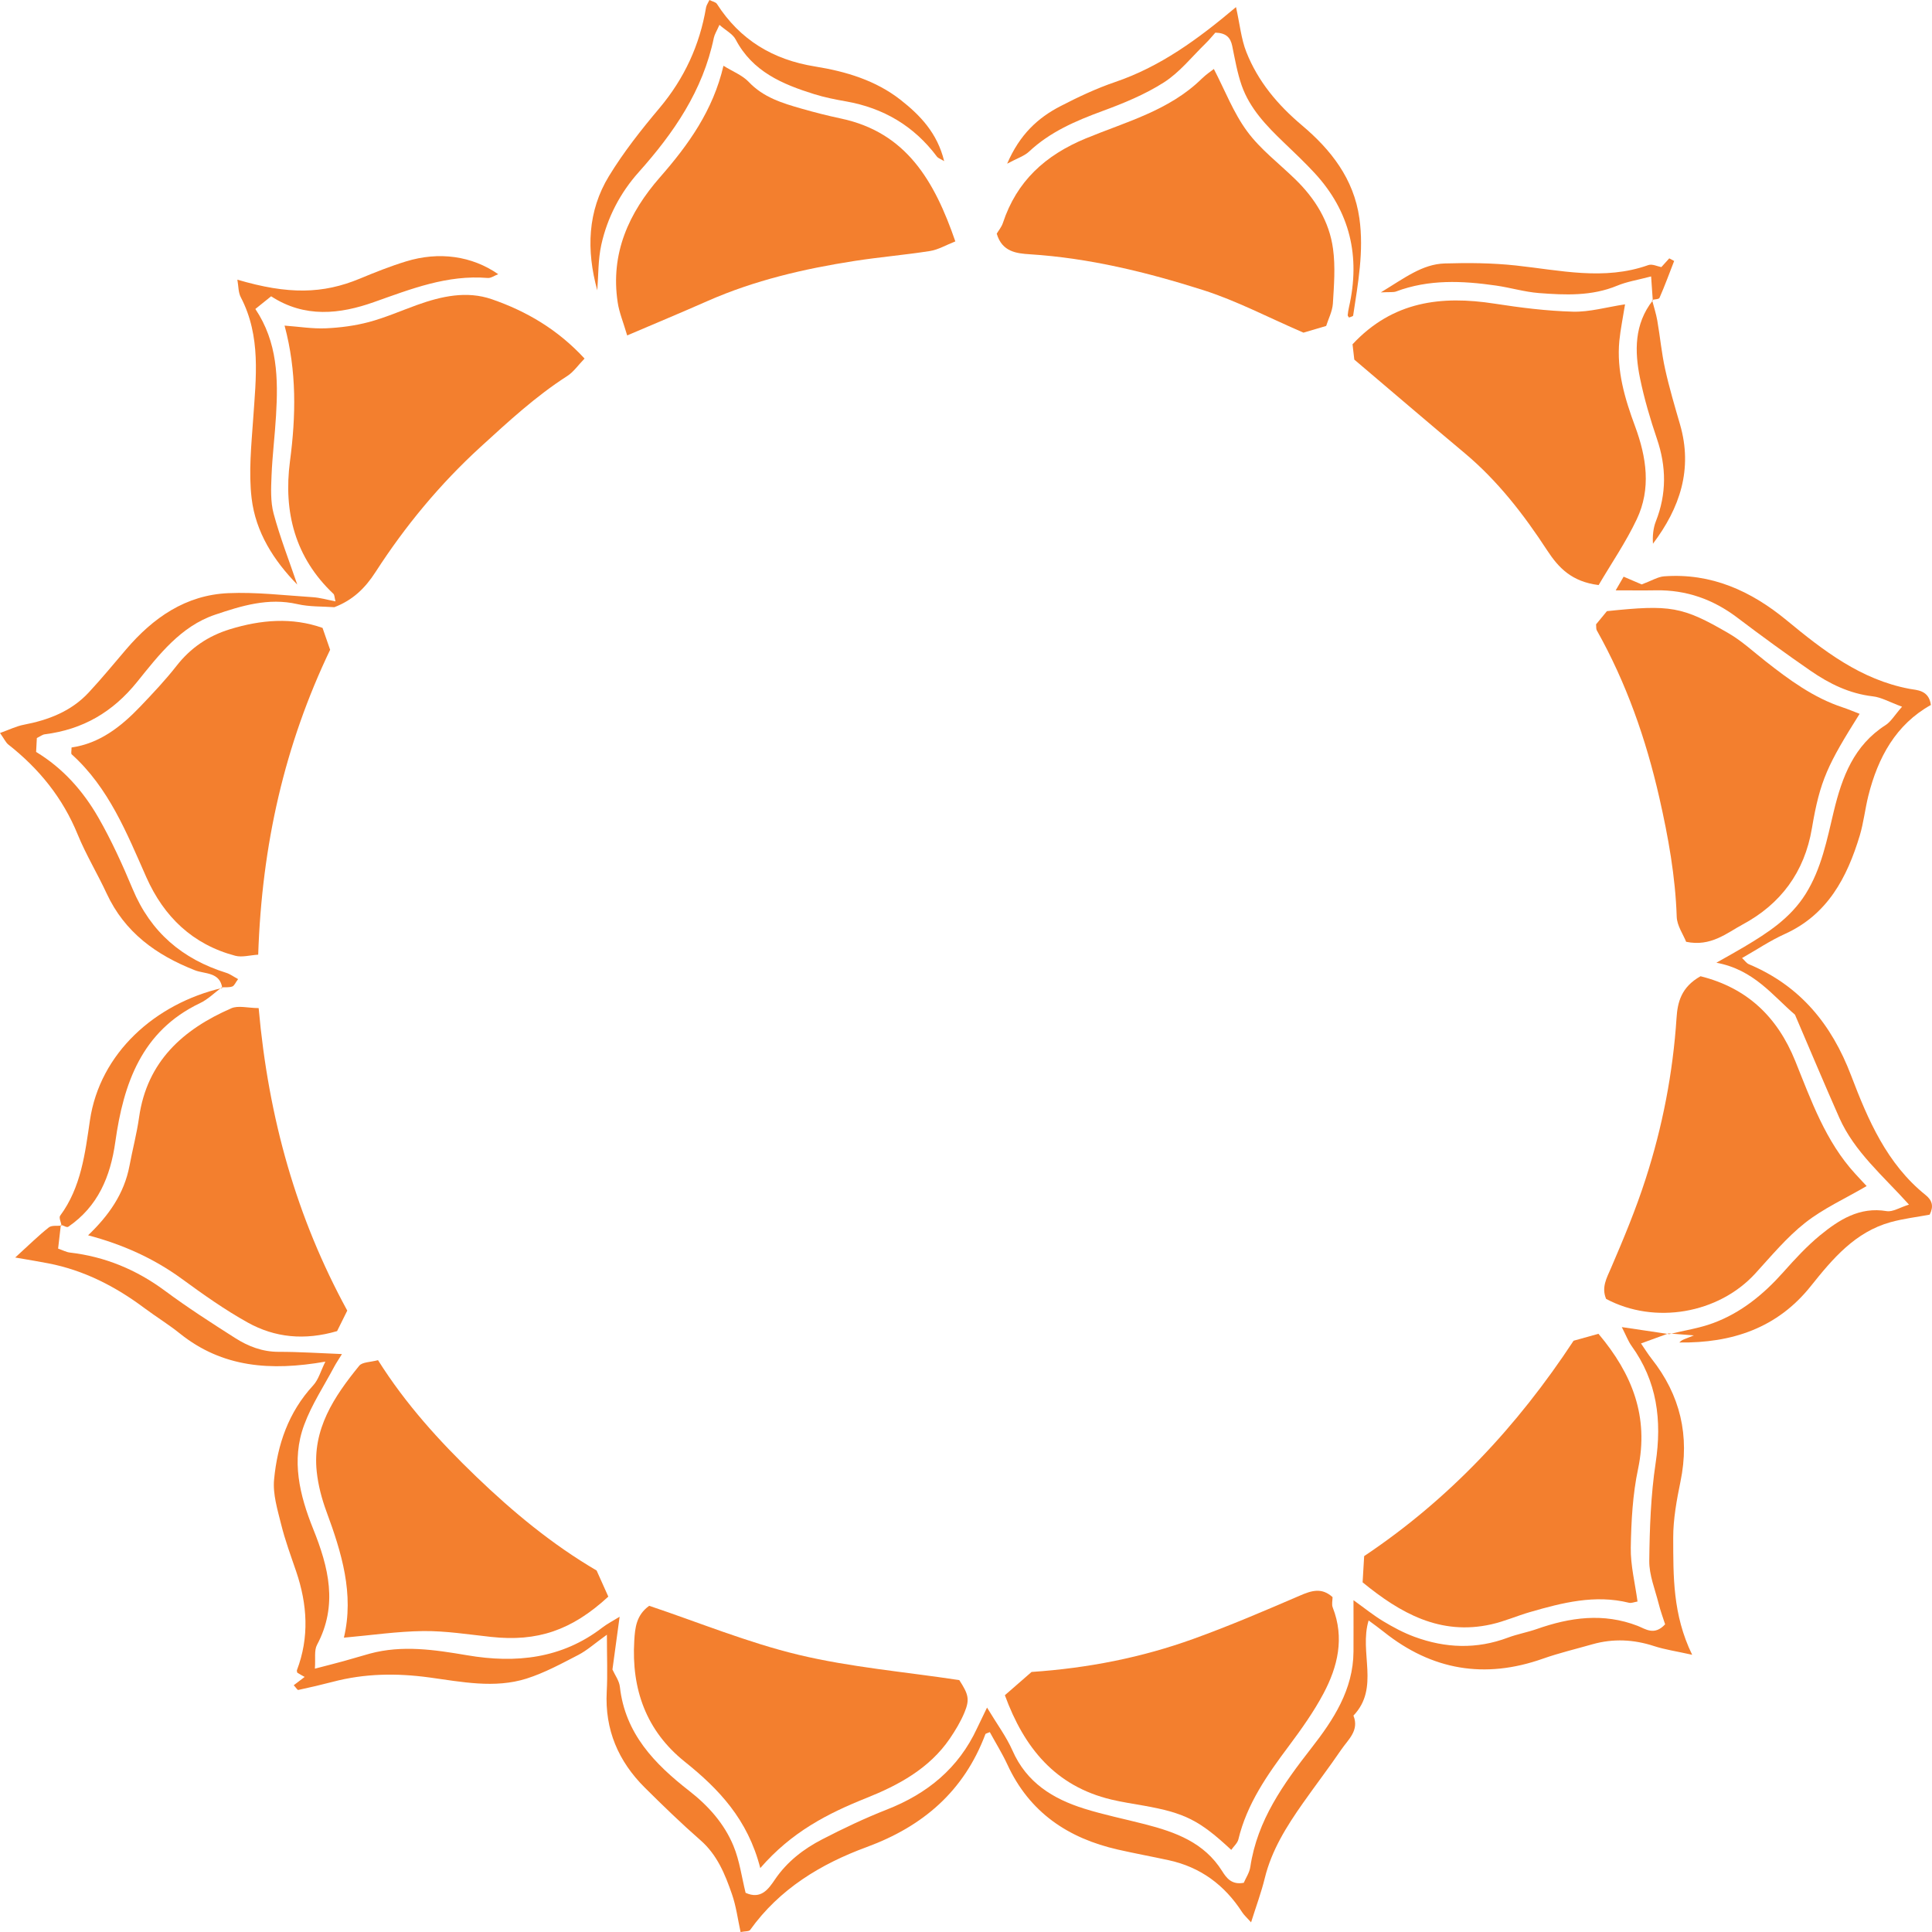
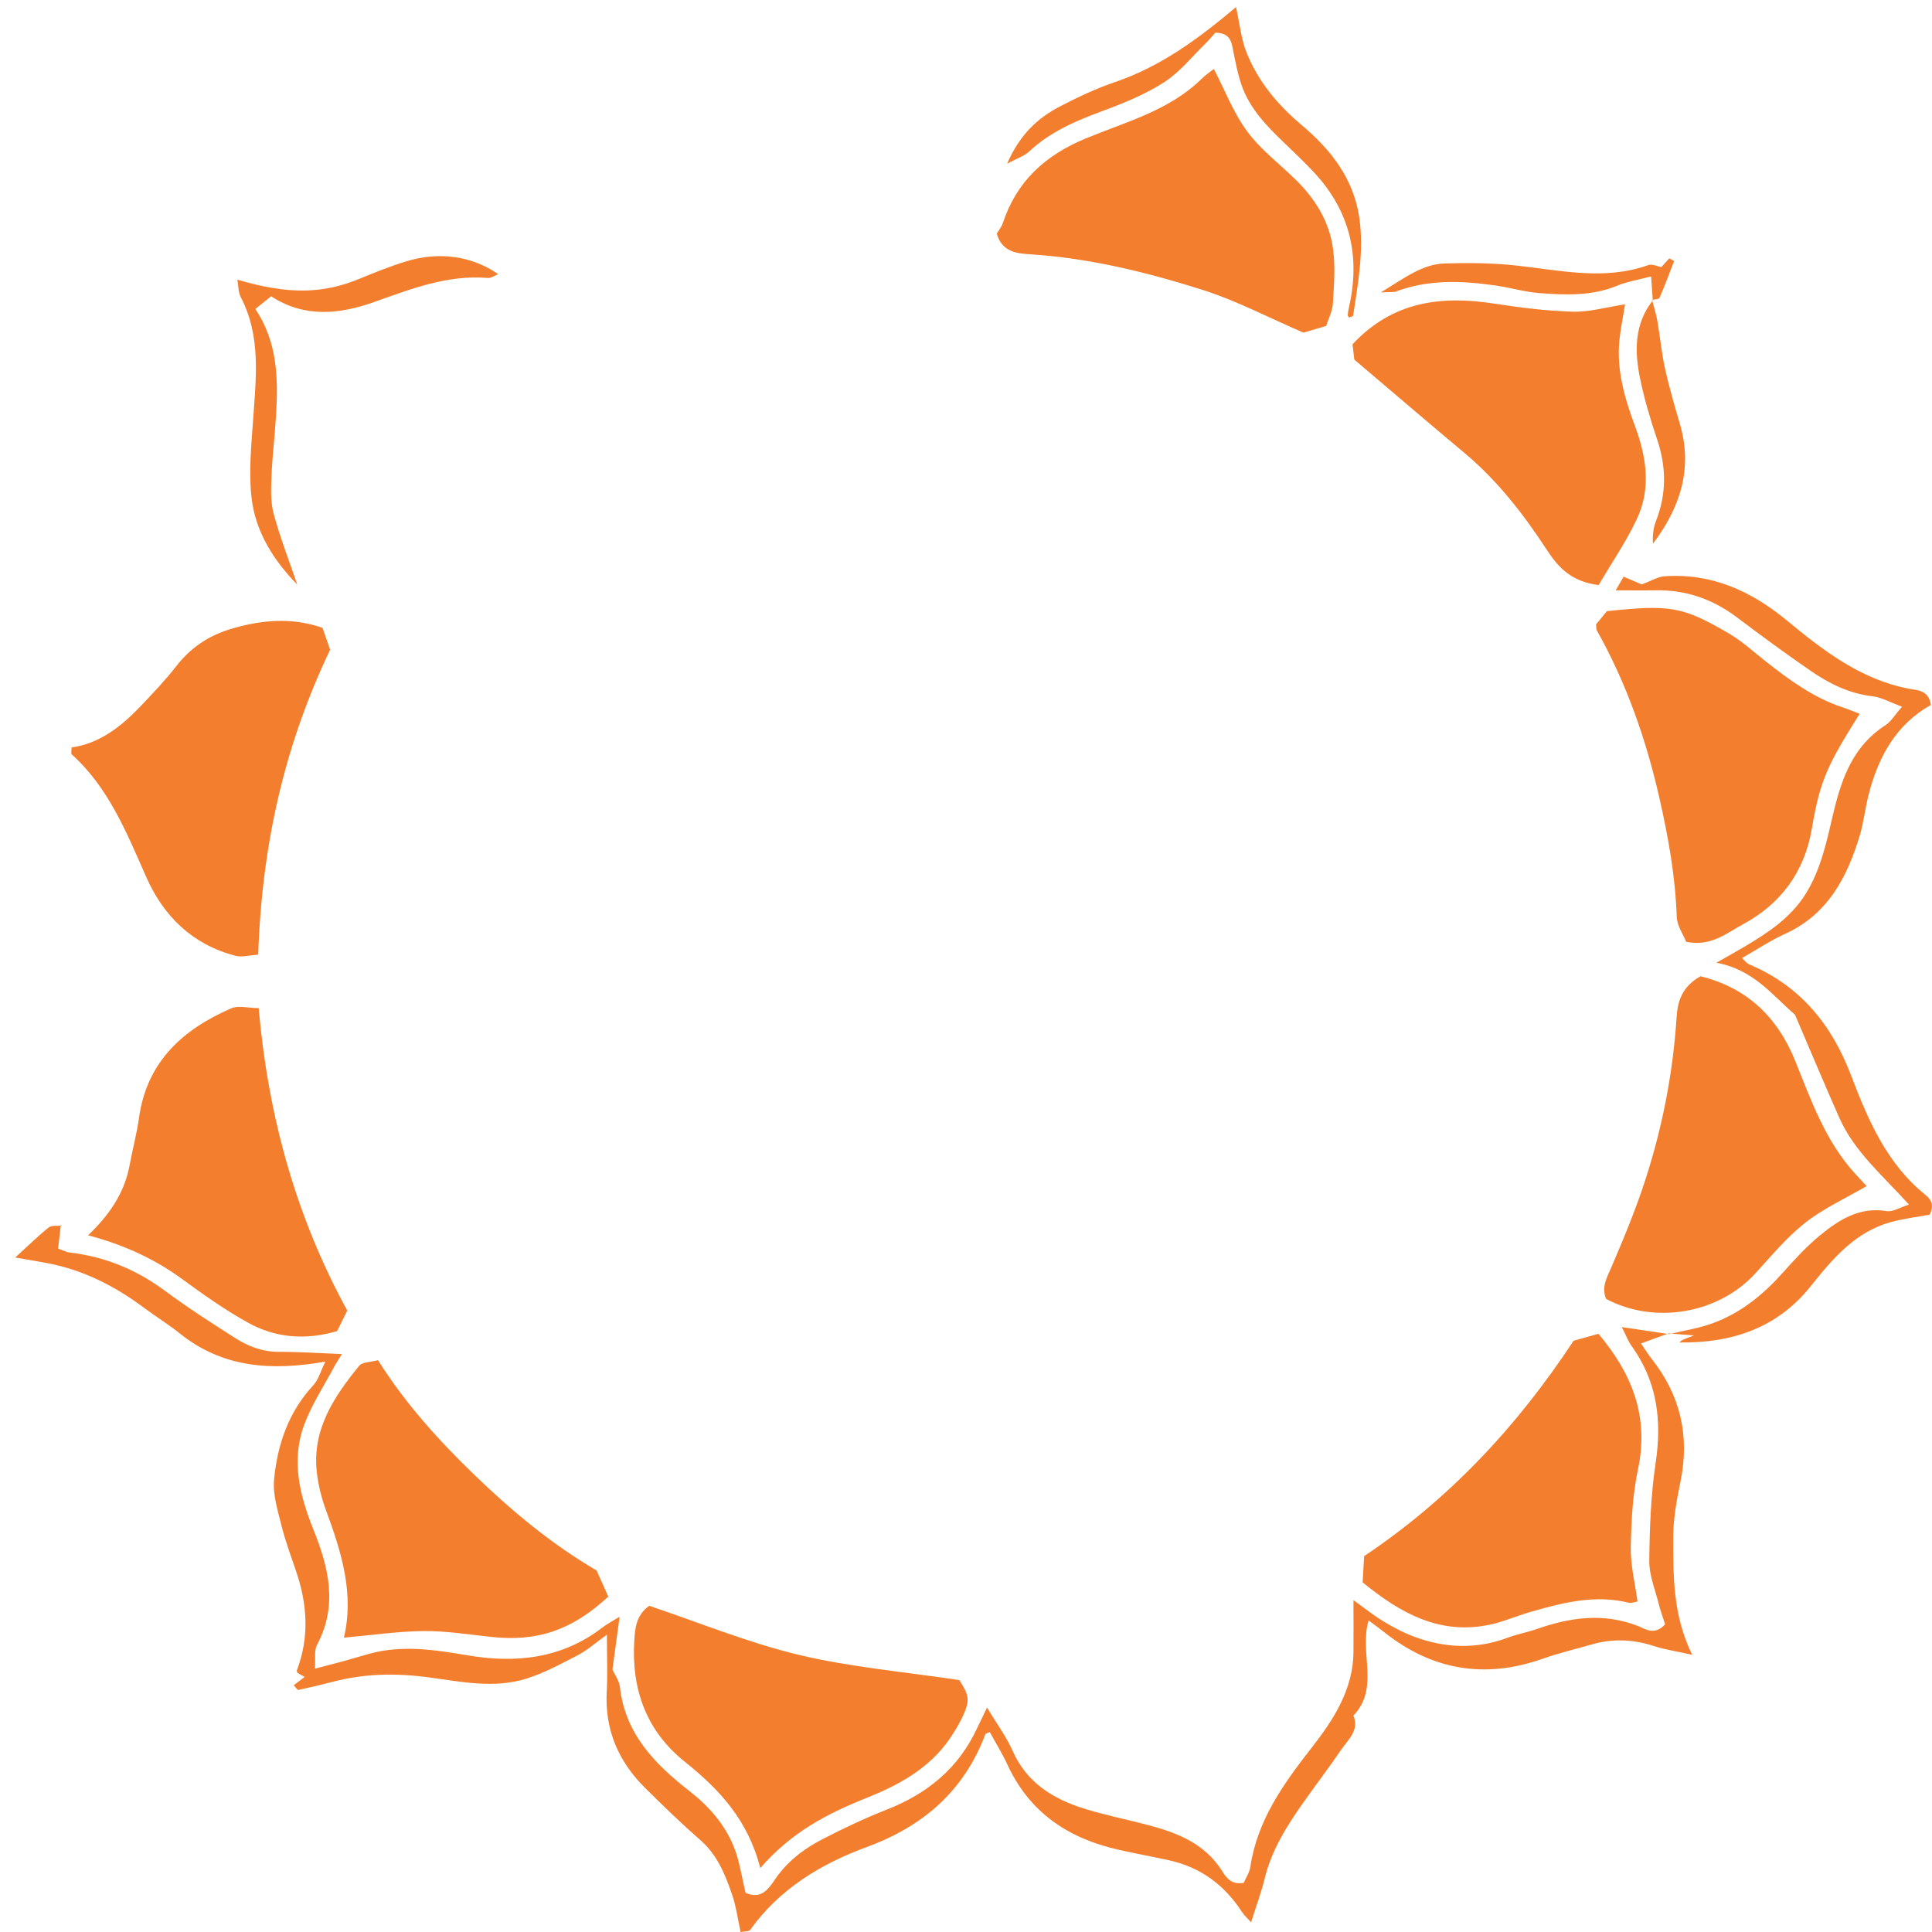
<svg xmlns="http://www.w3.org/2000/svg" enable-background="new 252.667 0 140 140" height="140" viewBox="252.667 0 140 140" width="140">
  <g fill="#f37f2e">
-     <path d="m268.737 71.547c.259-.016.531.021.763-.063.146-.051.229-.279.42-.535-.326-.174-.576-.367-.861-.455-3.183-.996-5.479-2.947-6.781-6.076-.74-1.771-1.54-3.533-2.494-5.194-1.102-1.912-2.559-3.562-4.5-4.735.02-.369.035-.688.053-1.008.23-.11.396-.248.578-.271 2.752-.349 4.915-1.598 6.689-3.798 1.563-1.938 3.146-4.021 5.643-4.866 1.918-.648 3.87-1.252 5.973-.769.882.203 1.819.16 2.675.223 1.336-.509 2.23-1.377 2.982-2.544 2.155-3.339 4.667-6.376 7.617-9.073 2.006-1.83 3.98-3.66 6.271-5.13.467-.3.803-.801 1.261-1.27-1.95-2.114-4.215-3.433-6.718-4.298-1.819-.629-3.652-.221-5.423.415-1.16.418-2.301.921-3.487 1.237-1.012.269-2.077.408-3.124.454-.963.042-1.932-.118-2.986-.196.888 3.295.826 6.541.391 9.834-.481 3.664.365 6.975 3.151 9.605.078.074.068.238.148.543-.603-.114-1.128-.27-1.661-.303-2.037-.131-4.082-.379-6.111-.291-3.083.135-5.445 1.782-7.403 4.076-.899 1.053-1.778 2.124-2.721 3.136-1.267 1.356-2.91 1.983-4.696 2.324-.534.103-1.036.354-1.718.597.313.441.417.689.601.836 2.228 1.75 3.947 3.867 5.03 6.525.599 1.462 1.429 2.829 2.097 4.269 1.308 2.819 3.588 4.46 6.393 5.563.711.28 1.811.114 1.984 1.284z" />
    <path d="m373.621 96.676c-1.036-.154-2.072-.309-3.432-.51.32.629.466 1.023.7 1.354 1.858 2.57 2.219 5.396 1.752 8.492-.352 2.338-.435 4.73-.462 7.098-.01 1.021.415 2.053.674 3.072.136.553.336 1.088.475 1.521-.786.855-1.439.326-1.986.115-2.486-.961-4.9-.621-7.318.229-.687.24-1.412.367-2.091.623-2.27.852-4.527.766-6.768-.061-.788-.289-1.542-.695-2.266-1.129-.712-.43-1.361-.957-2.153-1.525 0 1.383.007 2.555 0 3.725-.016 2.758-1.456 4.947-3.039 6.975-2.039 2.615-3.93 5.242-4.437 8.625-.062.424-.331.813-.475 1.154-.879.166-1.256-.354-1.562-.84-1.302-2.084-3.389-2.834-5.592-3.402-1.47-.379-2.962-.678-4.406-1.131-2.267-.709-4.178-1.883-5.199-4.209-.446-1.01-1.125-1.918-1.845-3.115-.307.633-.518 1.063-.722 1.498-1.343 2.9-3.604 4.742-6.535 5.891-1.596.627-3.156 1.367-4.681 2.156-1.354.697-2.553 1.619-3.434 2.918-.476.705-1.015 1.461-2.123.961-.281-1.133-.435-2.332-.881-3.406-.667-1.611-1.815-2.898-3.202-3.979-2.505-1.951-4.648-4.148-5.027-7.543-.048-.436-.352-.842-.539-1.254.171-1.244.338-2.475.52-3.824-.487.301-.894.51-1.248.781-2.94 2.264-6.276 2.609-9.791 2.012-2.354-.398-4.699-.76-7.067-.119-.633.174-1.258.369-1.888.541-.615.17-1.234.324-2.088.547.054-.734-.063-1.316.151-1.719 1.537-2.873.843-5.631-.274-8.404-.981-2.443-1.607-4.977-.653-7.543.543-1.475 1.436-2.818 2.178-4.217.15-.277.329-.541.558-.914-1.635-.063-3.109-.164-4.585-.162-1.181.004-2.219-.402-3.169-1.01-1.721-1.096-3.438-2.201-5.072-3.414-2.073-1.535-4.345-2.475-6.897-2.771-.248-.029-.486-.16-.844-.285.067-.604.134-1.166.199-1.729l.055.064c-.314.035-.718-.037-.927.129-.747.588-1.428 1.266-2.435 2.182 1.066.186 1.746.293 2.417.426 2.575.5 4.845 1.672 6.934 3.23.848.633 1.758 1.189 2.58 1.85 3.076 2.469 6.579 2.734 10.544 2.039-.332.664-.494 1.301-.889 1.727-1.784 1.934-2.587 4.283-2.827 6.807-.103 1.064.248 2.195.514 3.27.287 1.154.702 2.273 1.086 3.4.811 2.387.964 4.773.049 7.168.012.059.006.146.041.172.158.105.327.191.525.303-.266.203-.521.398-.792.602.171.182.271.357.33.342.834-.18 1.668-.373 2.492-.588 2.32-.611 4.617-.643 7.02-.316 2.305.314 4.712.814 7.029.08 1.305-.414 2.533-1.084 3.756-1.717.622-.322 1.161-.811 2.066-1.463 0 1.637.056 2.885-.012 4.129-.145 2.758.843 5.049 2.763 6.957 1.312 1.303 2.643 2.594 4.032 3.809 1.209 1.057 1.778 2.459 2.275 3.896.307.877.426 1.82.629 2.756.33-.066.61-.037.691-.15 2.129-2.979 5.131-4.789 8.447-6.008 4.093-1.506 7.056-4.059 8.604-8.186.014-.039.104-.051.318-.143.417.768.896 1.535 1.274 2.35 1.597 3.469 4.404 5.346 8.019 6.164 1.214.277 2.441.5 3.662.766 2.308.498 4.058 1.797 5.332 3.771.132.205.319.369.646.732.376-1.195.743-2.18.991-3.195.498-2.041 1.587-3.766 2.769-5.447.915-1.299 1.881-2.561 2.775-3.873.5-.732 1.319-1.383.882-2.465 1.926-2.014.396-4.57 1.1-6.895.389.289.755.549 1.105.83 3.483 2.779 7.313 3.428 11.522 1.941 1.175-.414 2.397-.703 3.598-1.047 1.505-.424 2.983-.35 4.471.137.781.254 1.607.371 2.749.627-1.422-2.922-1.364-5.717-1.373-8.477-.002-1.359.252-2.738.527-4.078.684-3.314-.011-6.264-2.097-8.902-.241-.305-.442-.635-.764-1.104.754-.273 1.378-.5 2.003-.73z" />
    <path d="m369.111 44.286c-.23.286-.521.638-.788.958.021.182-.004.327.051.428 2.144 3.813 3.57 7.891 4.537 12.143.644 2.838 1.161 5.689 1.257 8.617.021.648.474 1.283.682 1.814 1.791.376 2.945-.637 4.093-1.253 2.741-1.472 4.483-3.771 5.022-6.974.588-3.496 1.156-4.627 3.457-8.293-.429-.162-.822-.334-1.233-.469-2.104-.693-3.855-1.982-5.571-3.33-.884-.692-1.718-1.47-2.677-2.029-3.378-1.966-4.241-2.091-8.83-1.612z" />
-     <path d="m305.092 4.765c-.75 3.227-2.534 5.722-4.591 8.069-2.27 2.59-3.609 5.525-3.075 9.07.109.74.411 1.453.688 2.402 2.117-.902 3.984-1.681 5.834-2.498 3.403-1.498 6.986-2.33 10.637-2.898 1.822-.283 3.663-.436 5.483-.723.59-.094 1.143-.426 1.826-.694-1.51-4.381-3.546-7.896-8.285-8.904-.966-.204-1.922-.448-2.87-.72-1.391-.397-2.755-.813-3.813-1.93-.461-.488-1.159-.753-1.834-1.174z" />
    <path d="m368.51 42.396c.933-1.588 1.979-3.113 2.76-4.762 1.056-2.22.708-4.503-.12-6.744-.739-1.994-1.346-4.024-1.139-6.192.084-.836.258-1.663.413-2.645-1.354.206-2.569.564-3.778.532-1.896-.051-3.802-.291-5.685-.583-3.839-.594-7.367-.182-10.284 2.946.046.385.106.896.128 1.109 2.775 2.354 5.365 4.577 7.985 6.767 2.403 2.011 4.293 4.456 5.988 7.054.834 1.274 1.783 2.274 3.732 2.518z" />
    <path d="m347.121 24.105c.52-.153 1.026-.302 1.645-.486.157-.506.45-1.057.487-1.623.081-1.32.189-2.67.01-3.968-.268-1.983-1.302-3.643-2.737-5.038-1.176-1.148-2.529-2.168-3.489-3.477-.996-1.35-1.609-2.978-2.41-4.514-.181.143-.562.395-.883.71-2.354 2.308-5.492 3.121-8.395 4.321-2.937 1.216-5.004 3.09-6.008 6.125-.099.301-.319.558-.447.775.384 1.324 1.437 1.434 2.405 1.496 4.308.275 8.472 1.298 12.551 2.594 2.432.776 4.728 1.989 7.271 3.085z" />
    <path d="m375.894 70.742c-1.404.789-1.666 1.891-1.739 3.027-.262 3.984-1.017 7.877-2.24 11.664-.704 2.188-1.591 4.322-2.5 6.434-.326.754-.714 1.42-.363 2.256 3.513 1.875 8.141 1.074 10.808-1.84 1.162-1.271 2.279-2.623 3.62-3.678 1.318-1.039 2.894-1.748 4.451-2.66-.169-.182-.501-.527-.82-.881-2.155-2.346-3.193-5.305-4.351-8.174-1.313-3.253-3.539-5.318-6.866-6.148z" />
    <path d="m351.519 112.762c-.043.746-.076 1.273-.112 1.9 2.715 2.219 5.615 3.879 9.328 3.043.953-.213 1.862-.617 2.802-.889 2.35-.678 4.706-1.287 7.18-.672.17.039.376-.053.611-.092-.178-1.324-.509-2.615-.489-3.9.033-1.908.135-3.85.528-5.707.795-3.781-.409-6.873-2.87-9.793-.617.172-1.235.342-1.801.502-4.083 6.205-9.008 11.481-15.177 15.608z" />
    <path d="m271.377 69.18c.266-7.996 1.922-15.217 5.212-22.095-.167-.482-.351-1.015-.55-1.585-2.208-.781-4.459-.594-6.723.101-1.562.483-2.833 1.341-3.852 2.644-.812 1.039-1.724 2.002-2.635 2.957-1.391 1.455-2.943 2.673-4.977 2.963 0 .256-.051.44.011.497 2.69 2.427 3.987 5.696 5.406 8.901 1.274 2.871 3.364 4.883 6.452 5.697.488.127 1.057-.045 1.656-.08z" />
-     <path d="m327.418 121.156c-.553.48-1.192 1.039-1.934 1.686 1.395 3.814 3.656 6.592 7.714 7.561.772.184 1.556.301 2.336.439 2.99.531 4.042 1.055 6.354 3.207.186-.264.448-.486.516-.758.62-2.584 2.1-4.686 3.655-6.766.907-1.215 1.801-2.469 2.511-3.805 1.039-1.953 1.534-4.031.674-6.229-.092-.227-.015-.518-.015-.758-.794-.719-1.536-.469-2.381-.104-2.544 1.096-5.094 2.189-7.696 3.127-3.745 1.353-7.624 2.121-11.734 2.4z" />
    <path d="m307.759 135.369c2.275-2.625 4.882-3.955 7.681-5.076 2.322-.926 4.564-2.129 6.05-4.301.407-.6.79-1.232 1.065-1.898.399-.959.285-1.326-.375-2.348-3.976-.602-7.875-.93-11.638-1.83-3.691-.885-7.242-2.352-10.831-3.553-.938.668-1.027 1.6-1.082 2.518-.216 3.518.867 6.545 3.65 8.773 2.474 1.981 4.578 4.184 5.48 7.715z" />
    <path d="m280.059 98.563c-.55.15-1.141.129-1.363.406-1.815 2.23-3.409 4.596-3.077 7.676.104.975.361 1.957.702 2.881 1.101 2.982 2.021 5.979 1.266 9.146 1.982-.176 3.866-.457 5.753-.479 1.637-.016 3.282.248 4.919.424 3.338.363 5.834-.471 8.489-2.92-.274-.615-.563-1.258-.849-1.893-3.229-1.891-6.061-4.242-8.736-6.814-2.644-2.543-5.096-5.236-7.104-8.427z" />
    <path d="m271.41 73.051c-.788-.006-1.477-.207-1.984.014-3.501 1.527-6.108 3.855-6.682 7.908-.165 1.176-.474 2.326-.692 3.494-.382 2.041-1.52 3.633-3.002 5.047 2.497.66 4.753 1.666 6.805 3.164 1.536 1.123 3.104 2.236 4.764 3.158 1.965 1.092 4.114 1.313 6.475.621.202-.41.461-.924.737-1.486-3.675-6.733-5.71-13.932-6.421-21.92z" />
    <path d="m373.586 96.625c.522.043 1.049.082 1.829.143-.338.135-.46.186-.58.229-.173.066-.342.131-.476.285 3.773.049 7.082-1.016 9.532-4.094 1.58-1.98 3.204-3.91 5.773-4.625.936-.258 1.909-.371 2.834-.545.303-.605.192-1.035-.307-1.432-2.797-2.25-4.164-5.441-5.385-8.648-1.418-3.73-3.71-6.516-7.415-8.07-.165-.07-.285-.254-.489-.445 1.061-.604 2.031-1.258 3.081-1.734 3.119-1.406 4.527-4.092 5.45-7.145.28-.936.383-1.928.621-2.881.697-2.781 2.002-5.169 4.531-6.578-.142-1.092-1.023-1.072-1.55-1.17-3.532-.666-6.234-2.766-8.897-4.963-2.582-2.129-5.46-3.443-8.888-3.189-.446.033-.877.309-1.621.586-.188-.08-.714-.305-1.308-.561-.175.299-.327.564-.575.99 1.099 0 2.009.014 2.918-.002 2.202-.036 4.144.654 5.897 1.982 1.736 1.316 3.499 2.6 5.294 3.84 1.365.945 2.83 1.667 4.53 1.862.607.069 1.184.409 2.112.751-.552.627-.805 1.082-1.191 1.33-2.303 1.473-3.155 3.754-3.761 6.269-.491 2.042-.883 4.126-2.039 5.974-1.1 1.75-2.729 2.803-4.428 3.816-.55.328-1.111.637-2.036 1.162 2.716.504 4.076 2.381 5.695 3.766 1.078 2.514 2.12 5.002 3.213 7.471 1.095 2.465 3.162 4.195 5.049 6.291-.675.211-1.18.543-1.613.473-1.97-.334-3.456.627-4.844 1.762-.958.791-1.817 1.723-2.646 2.656-1.431 1.609-3.061 2.945-5.084 3.693-1.025.381-2.128.541-3.196.805z" />
    <path d="m274.208 42.361c-.584-1.713-1.244-3.404-1.714-5.145-.232-.87-.188-1.838-.15-2.756.059-1.451.241-2.895.325-4.343.16-2.671.12-5.312-1.498-7.727.424-.343.758-.611 1.143-.919 2.437 1.588 4.991 1.293 7.448.421 2.69-.952 5.32-1.993 8.249-1.749.229.02.475-.166.76-.274-1.9-1.323-4.288-1.666-6.693-.923-1.134.348-2.24.789-3.334 1.244-2.677 1.113-5.189 1.164-8.877.075.086.478.065.927.247 1.271 1.479 2.833 1.104 5.834.898 8.836-.132 1.91-.335 3.857-.111 5.74.292 2.458 1.61 4.515 3.307 6.249z" />
-     <path d="m295.948 21.039c.087-1.103.055-2.234.293-3.306.435-1.968 1.373-3.762 2.702-5.249 2.551-2.855 4.659-5.918 5.452-9.746.053-.248.202-.476.405-.936.464.408.968.659 1.178 1.063 1.218 2.322 3.381 3.238 5.683 3.955.751.235 1.532.391 2.313.527 2.718.481 4.929 1.784 6.591 4.007.069.097.215.138.52.323-.492-2.032-1.739-3.328-3.159-4.441-1.808-1.418-3.981-2.063-6.201-2.419-3.051-.491-5.434-1.927-7.109-4.536-.087-.133-.319-.17-.541-.281-.099.215-.213.37-.244.539-.462 2.739-1.577 5.15-3.373 7.29-1.317 1.564-2.6 3.188-3.662 4.929-1.552 2.539-1.651 5.365-.848 8.281z" />
    <path d="m342.233.514c-2.793 2.357-5.497 4.317-8.742 5.424-1.367.465-2.694 1.09-3.979 1.755-1.634.843-2.946 2.044-3.864 4.169.75-.403 1.243-.555 1.582-.871 1.53-1.438 3.383-2.228 5.317-2.942 1.542-.567 3.097-1.204 4.469-2.083 1.136-.728 2.019-1.85 3.002-2.808.283-.273.527-.583.718-.792.787.022 1.097.359 1.222.962.199.966.366 1.95.69 2.876.59 1.668 1.792 2.914 3.041 4.112.764.731 1.532 1.458 2.251 2.235 2.562 2.783 3.317 6.043 2.479 9.709-.045.19-.071.388-.092.582-.002.053.062.111.095.168.104-.047.288-.082.3-.143.351-2.338.788-4.659.452-7.049-.407-2.873-2.071-4.973-4.163-6.737-1.762-1.484-3.188-3.183-4.029-5.312-.375-.947-.469-2.003-.749-3.255z" />
-     <path d="m257.131 88.813-.055-.063c.184.057.436.217.536.148 2.154-1.475 3.056-3.631 3.41-6.146.594-4.227 1.903-8.043 6.142-10.063.576-.273 1.053-.758 1.575-1.143l.034.045c-4.859 1.131-8.873 4.721-9.59 9.598-.349 2.367-.636 4.855-2.158 6.906-.101.139.061.475.106.718z" />
    <path d="m372.379 21.731c.188-.046.495-.04.542-.149.385-.877.714-1.777 1.061-2.67-.116-.063-.236-.128-.354-.19-.185.2-.365.401-.574.634-.268-.047-.662-.248-.946-.146-3.207 1.141-6.398.371-9.605.027-1.701-.182-3.429-.199-5.145-.146-1.627.05-2.896 1.046-4.63 2.096.673-.035.914.008 1.107-.066 2.369-.89 4.795-.779 7.231-.429 1.044.149 2.069.462 3.117.544 1.908.146 3.826.231 5.669-.533.706-.295 1.486-.414 2.461-.672.053.742.087 1.24.121 1.738z" />
    <path d="m372.434 21.768c-1.345 1.715-1.328 3.682-.921 5.659.306 1.483.738 2.946 1.225 4.382.686 2.016.702 3.98-.08 5.967-.196.5-.246 1.061-.211 1.623 1.956-2.594 2.899-5.404 1.962-8.639-.387-1.332-.781-2.662-1.08-4.013-.257-1.153-.363-2.339-.566-3.507-.088-.51-.254-1.005-.383-1.509z" />
  </g>
</svg>